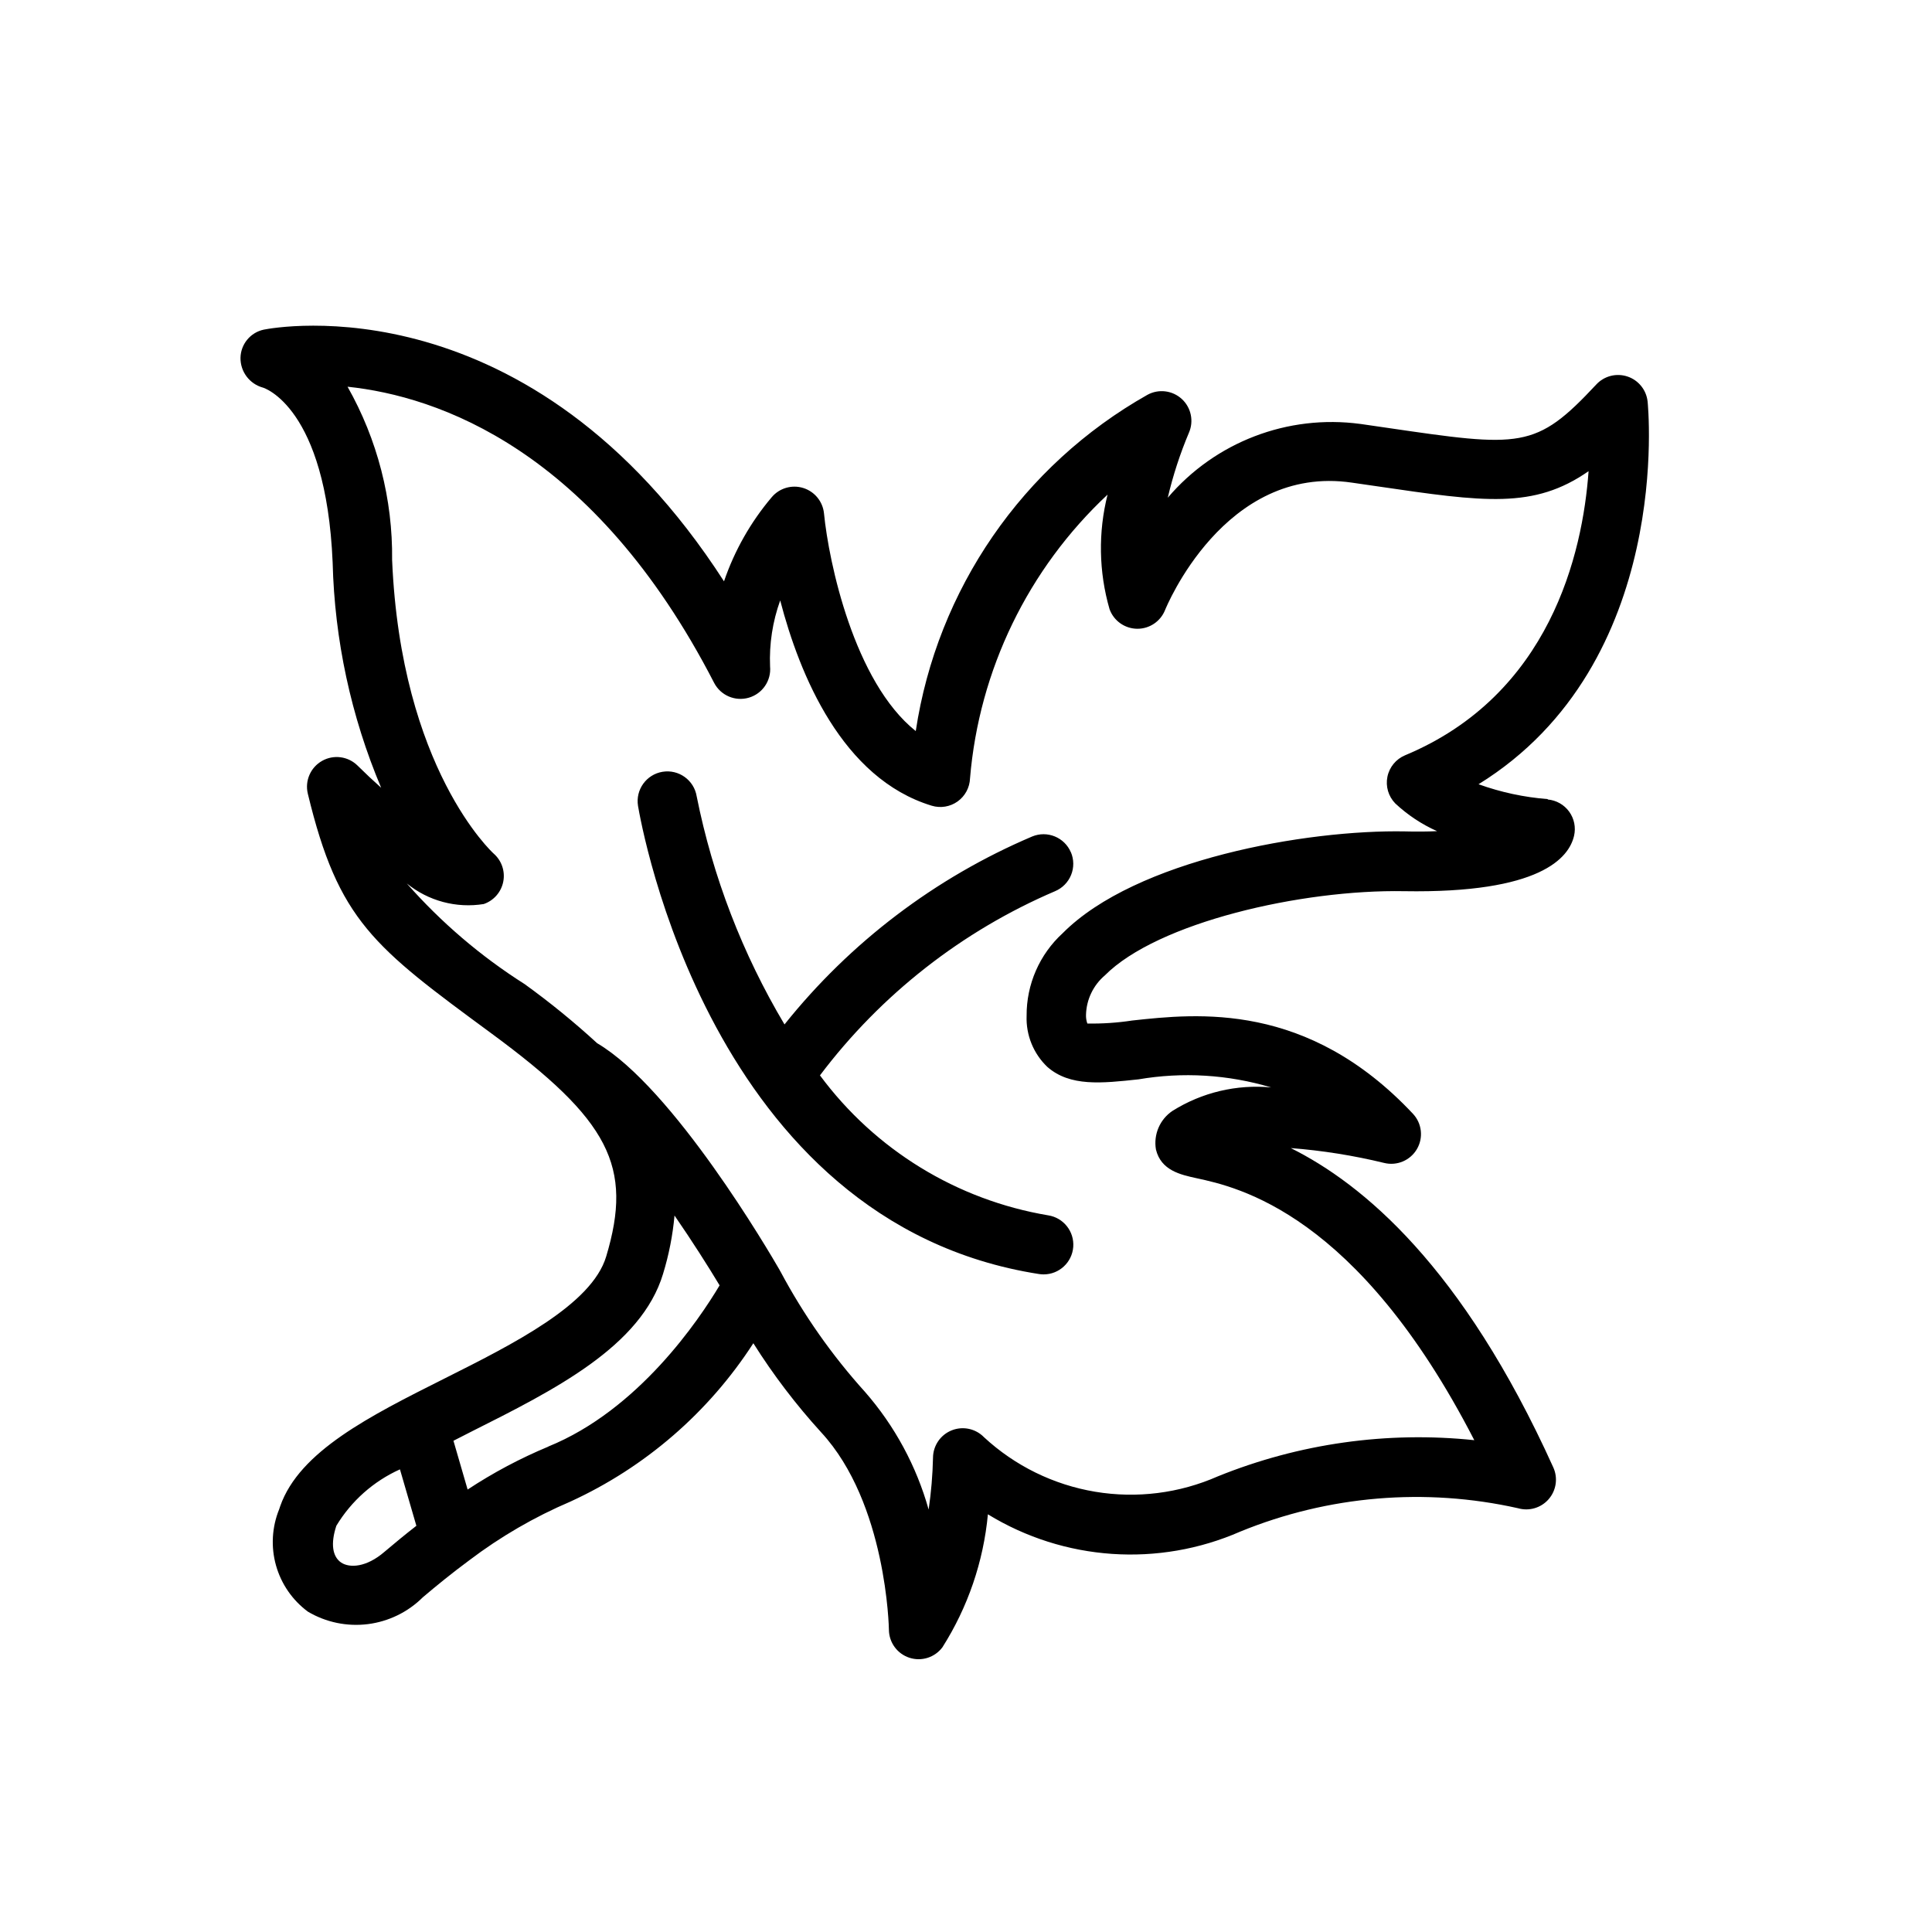
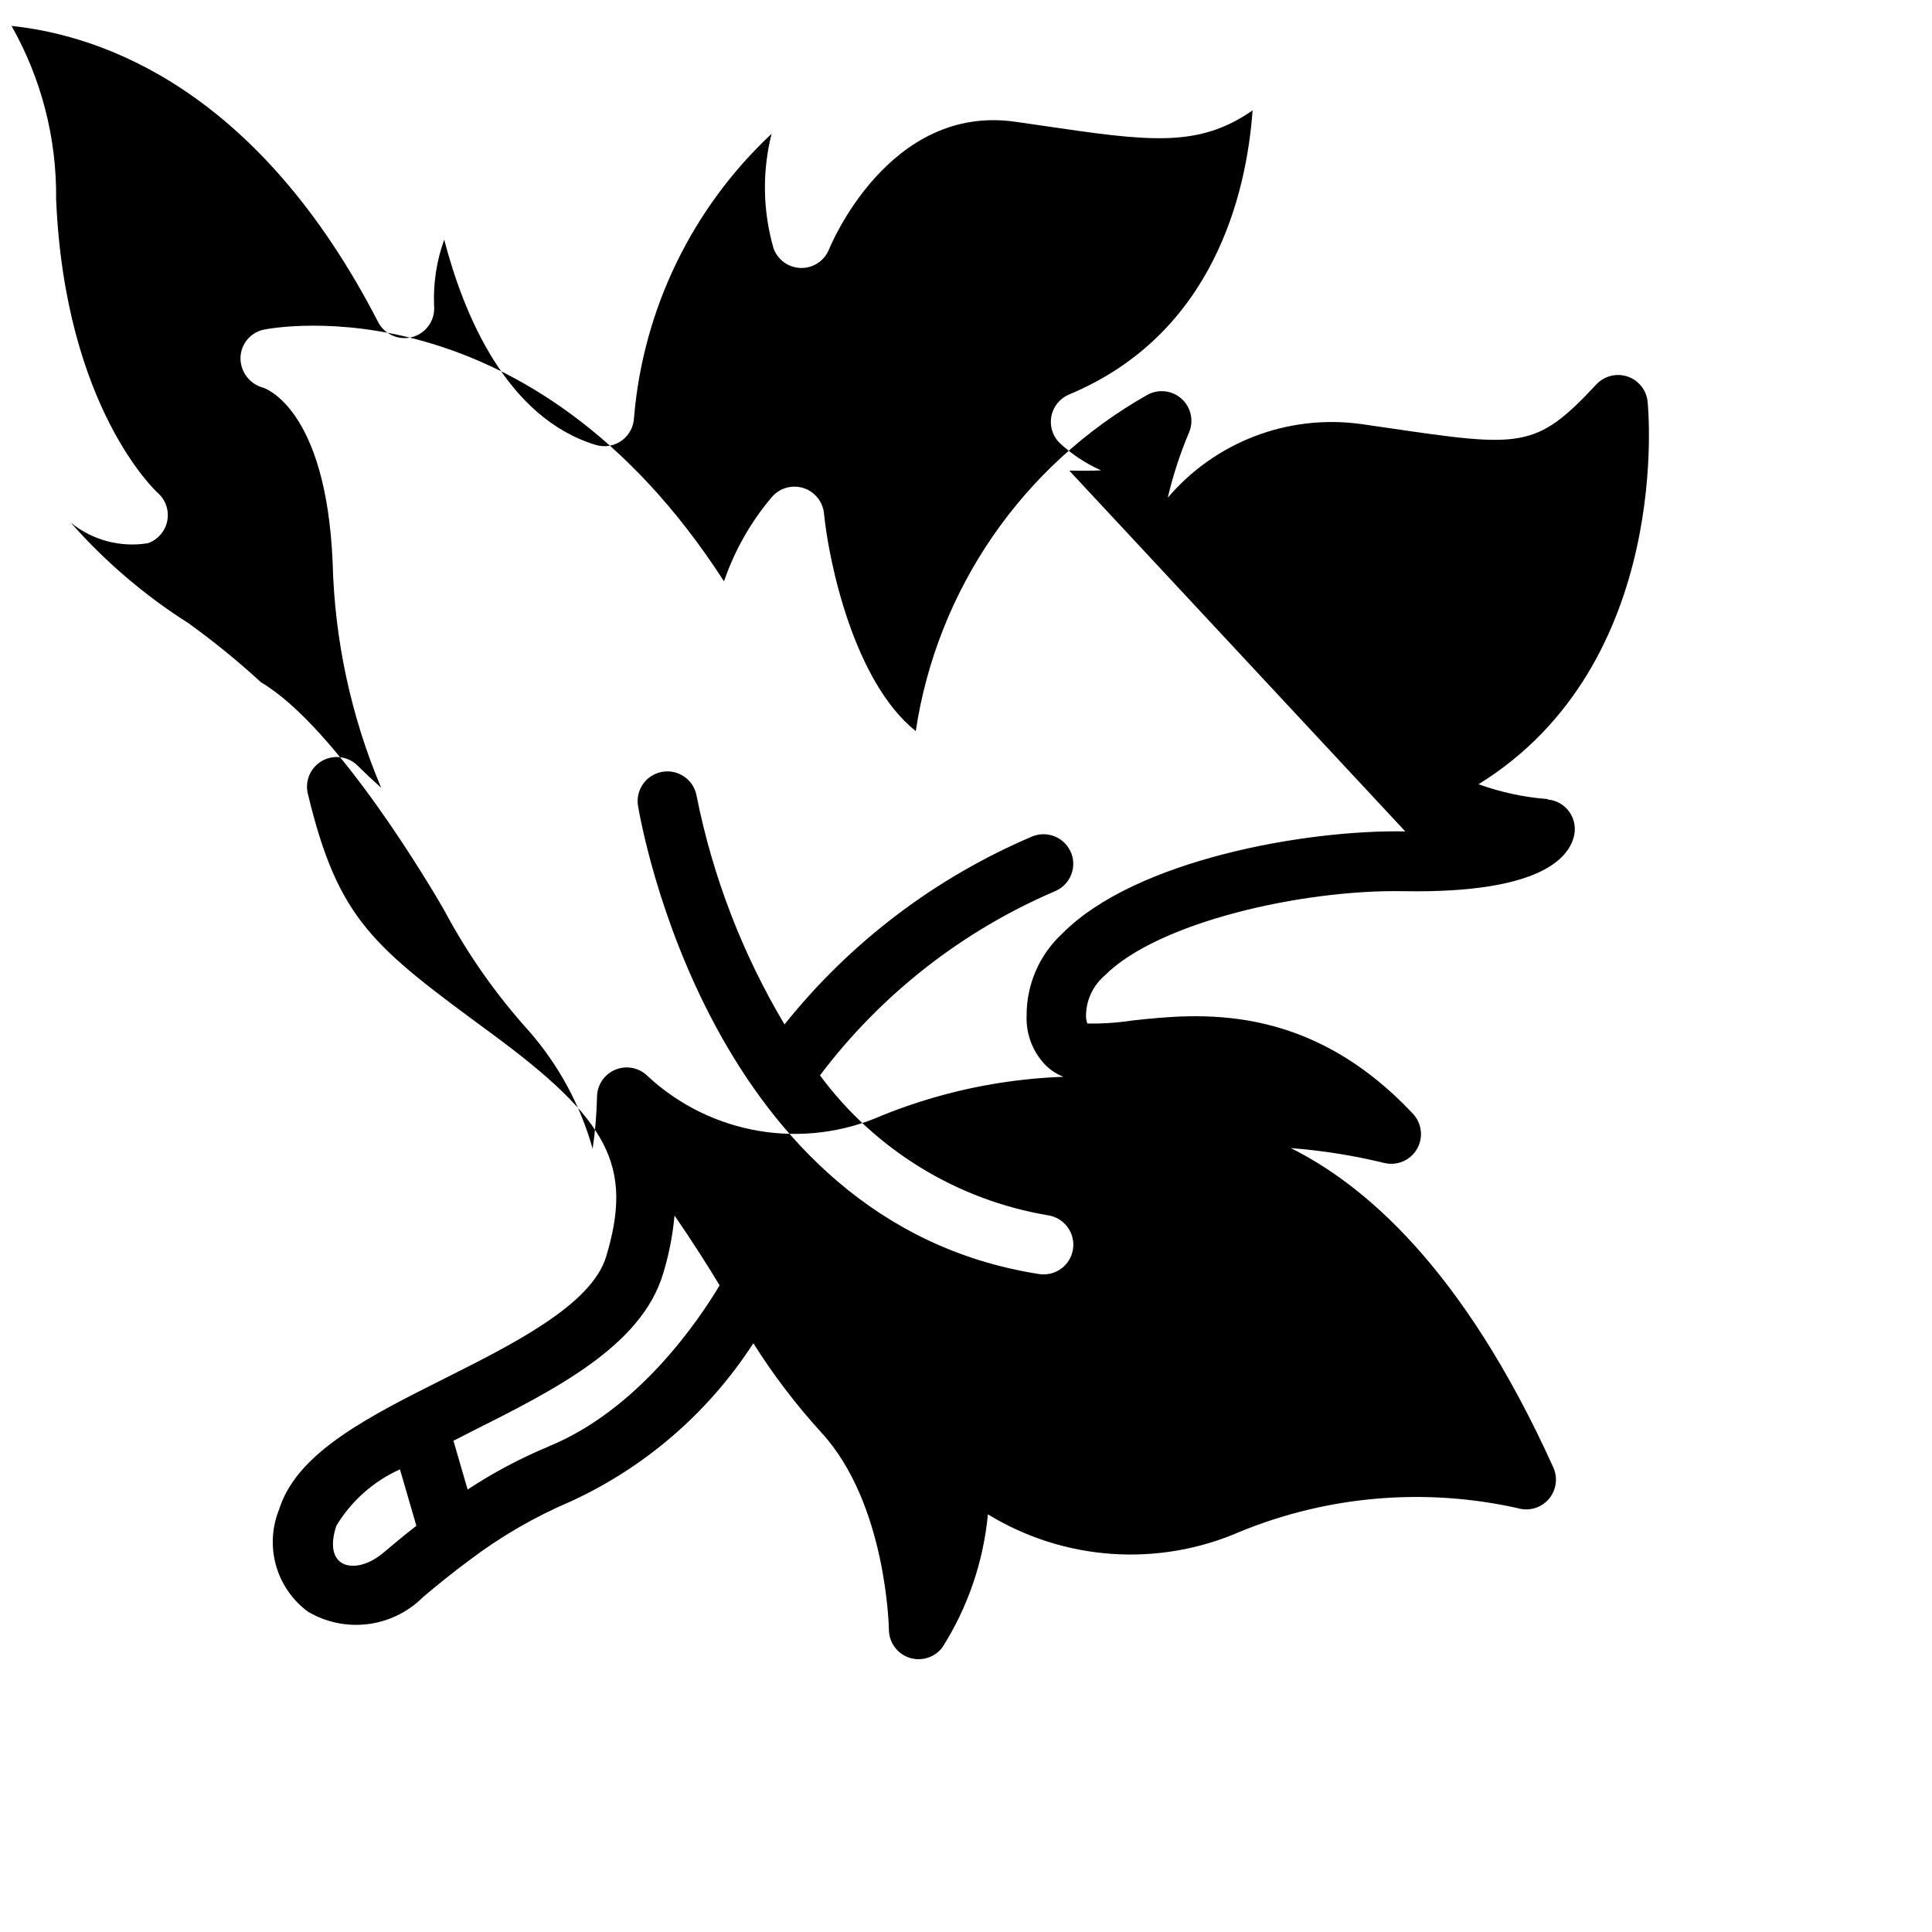
<svg xmlns="http://www.w3.org/2000/svg" fill="#000000" width="800px" height="800px" version="1.1" viewBox="144 144 512 512">
-   <path d="m554.17 355.77c-6.262-0.484-12.43-1.809-18.34-3.938 51.891-32.102 44.871-100.71 44.801-101.46h-0.004c-0.34-3.055-2.43-5.633-5.348-6.598s-6.133-0.145-8.23 2.102c-16.105 17.262-19.883 16.703-55.766 11.453l-6.777-0.984v0.004c-19.23-2.59-38.457 4.777-51.035 19.551 1.379-5.879 3.25-11.633 5.598-17.199 1.355-3.086 0.598-6.691-1.883-8.969-2.484-2.277-6.141-2.723-9.098-1.105-33.086 18.68-55.73 51.547-61.402 89.117-16.352-13.051-23.051-44.777-24.316-57.672-0.309-3.148-2.477-5.809-5.5-6.75-3.023-0.938-6.316 0.023-8.355 2.445-5.57 6.578-9.859 14.137-12.645 22.293-51.441-79.758-118.91-67.312-121.98-66.699-3.543 0.758-6.094 3.863-6.156 7.488-0.035 3.668 2.406 6.902 5.945 7.871 0.172 0.047 16.727 5.062 18.477 46.336 0.508 20.531 4.867 40.785 12.855 59.707-2.125-1.891-4.227-3.863-6.242-5.863-2.5-2.477-6.34-2.992-9.402-1.266-3.066 1.727-4.613 5.277-3.793 8.695 8.133 33.723 17.398 40.539 48.656 63.535 31.262 22.996 37.598 35.203 30.41 59.141-3.832 12.746-24.586 23.16-42.902 32.348-19.734 9.902-38.375 19.254-43.477 33.793 0 0.039-0.277 0.789-0.285 0.844-1.918 4.727-2.211 9.957-0.832 14.867 1.383 4.91 4.359 9.223 8.461 12.254 4.777 2.828 10.359 3.988 15.871 3.301 5.508-0.691 10.633-3.188 14.57-7.106 3.473-2.945 7.637-6.359 12.32-9.816 8.273-6.269 17.285-11.496 26.836-15.57 19.809-9.09 36.613-23.641 48.445-41.949 5.285 8.387 11.301 16.289 17.977 23.617 17.367 18.797 17.949 52.02 17.949 52.348 0.043 3.371 2.227 6.34 5.43 7.383 3.207 1.047 6.719-0.066 8.742-2.762 6.75-10.629 10.883-22.711 12.059-35.25 20.215 12.371 45.203 14.078 66.91 4.566 23.309-9.527 48.973-11.688 73.543-6.188 2.949 0.863 6.137-0.066 8.152-2.387 2.019-2.32 2.504-5.606 1.238-8.406-24.137-53.387-50.594-75.18-69.574-84.641 8.34 0.645 16.613 1.961 24.742 3.938 3.387 0.836 6.922-0.66 8.684-3.672 1.762-3.012 1.328-6.824-1.062-9.367-27.938-29.766-57.07-26.59-74.469-24.695v0.004c-3.906 0.59-7.859 0.855-11.809 0.785-0.27-0.758-0.391-1.559-0.355-2.359 0.117-4.008 1.926-7.777 4.977-10.379 13.957-14.051 52.168-22.828 79.312-22.332 36.211 0.605 43.715-8.887 45.051-14.688 0.512-2.223 0.035-4.555-1.305-6.398-1.336-1.844-3.41-3.016-5.68-3.215zm-319.78 202.31c-2.281-1.574-2.824-4.961-1.258-9.73 3.969-6.582 9.852-11.801 16.859-14.957l4.352 14.957c-3.148 2.449-5.977 4.801-8.477 6.918-4.754 4.094-9.195 4.34-11.477 2.812zm54.906-30.699v-0.004c-7.465 3.109-14.621 6.918-21.371 11.367l-3.754-12.926 4.629-2.363c22.191-11.141 45.137-22.648 50.926-41.895l-0.004 0.004c1.543-5.027 2.559-10.203 3.031-15.438 4.762 6.91 8.957 13.531 11.949 18.508-5.453 9.137-21.488 33.012-45.406 42.719zm227.12-163.05c-26.191-0.504-71.43 7.484-90.797 26.977-6.137 5.617-9.609 13.57-9.555 21.891-0.195 5.102 1.812 10.039 5.508 13.555 6.008 5.25 14.383 4.336 24.09 3.289v0.004c11.746-2.016 23.797-1.285 35.211 2.133-9.164-0.863-18.359 1.324-26.156 6.219-3.352 2.25-5.062 6.258-4.379 10.234 1.348 5.566 6.559 6.684 10.738 7.598 10.91 2.363 42.66 9.242 73.629 69.43h-0.004c-23.086-2.422-46.414 0.871-67.934 9.578-10.215 4.508-21.527 5.926-32.539 4.086-11.012-1.84-21.246-6.856-29.445-14.438-2.223-2.293-5.609-3.016-8.574-1.828-2.965 1.184-4.922 4.043-4.949 7.238-0.102 4.602-0.488 9.195-1.16 13.75-3.231-11.523-8.996-22.184-16.875-31.195-8.727-9.664-16.242-20.363-22.371-31.852 0-0.086-0.109-0.141-0.156-0.227-0.047-0.086 0-0.102-0.047-0.148-2.844-4.938-28.215-48.277-48.406-60.172l-0.004-0.004c-6.094-5.594-12.512-10.824-19.223-15.664-11.613-7.359-22.117-16.336-31.203-26.656 5.707 4.641 13.125 6.621 20.387 5.449 2.66-0.914 4.633-3.176 5.172-5.938 0.539-2.762-0.438-5.598-2.559-7.445-0.25-0.219-24.562-22.465-26.898-77.793 0.188-16.078-3.887-31.922-11.809-45.918 23.836 2.504 65.258 16.531 97.148 78.484 1.738 3.344 5.598 4.984 9.207 3.922 3.613-1.062 5.969-4.531 5.617-8.281-0.246-5.949 0.668-11.891 2.684-17.492 5.164 19.836 16.453 47.184 40.148 54.402 2.336 0.711 4.871 0.297 6.859-1.121 1.988-1.418 3.207-3.68 3.297-6.121 2.402-28.719 15.398-55.52 36.453-75.199-2.516 9.98-2.336 20.453 0.52 30.348 1.109 3.078 4.008 5.148 7.281 5.203h0.129c3.227-0.004 6.125-1.977 7.312-4.977 0.164-0.387 15.68-38.73 49.531-33.746l6.746 0.977c28.34 4.156 41.438 6.07 55.953-4.016-1.574 21.875-10.234 59.27-48.625 75.289-2.406 1.004-4.16 3.133-4.684 5.688-0.52 2.555 0.258 5.203 2.078 7.07 3.262 3.051 7.008 5.535 11.082 7.352-2.551 0.113-5.344 0.145-8.43 0.066zm-88.617 5.512v-0.004c0.82 1.926 0.84 4.102 0.051 6.039-0.789 1.941-2.316 3.488-4.246 4.297-24.668 10.559-46.148 27.387-62.305 48.809 14.598 19.73 36.281 33.027 60.488 37.094 4.059 0.633 6.949 4.285 6.633 8.383-0.316 4.098-3.734 7.262-7.848 7.266-0.406 0-0.816-0.035-1.219-0.094-87.293-13.602-105.48-119.56-106.27-124.06v-0.004c-0.699-4.293 2.215-8.34 6.508-9.039 4.293-0.699 8.34 2.215 9.039 6.508 4.266 21.324 12.137 41.766 23.273 60.449 17.41-21.777 39.961-38.891 65.621-49.801 3.996-1.668 8.59 0.207 10.277 4.195z" />
+   <path d="m554.17 355.77c-6.262-0.484-12.43-1.809-18.34-3.938 51.891-32.102 44.871-100.71 44.801-101.46h-0.004c-0.34-3.055-2.43-5.633-5.348-6.598s-6.133-0.145-8.23 2.102c-16.105 17.262-19.883 16.703-55.766 11.453l-6.777-0.984v0.004c-19.23-2.59-38.457 4.777-51.035 19.551 1.379-5.879 3.25-11.633 5.598-17.199 1.355-3.086 0.598-6.691-1.883-8.969-2.484-2.277-6.141-2.723-9.098-1.105-33.086 18.68-55.73 51.547-61.402 89.117-16.352-13.051-23.051-44.777-24.316-57.672-0.309-3.148-2.477-5.809-5.5-6.75-3.023-0.938-6.316 0.023-8.355 2.445-5.57 6.578-9.859 14.137-12.645 22.293-51.441-79.758-118.91-67.312-121.98-66.699-3.543 0.758-6.094 3.863-6.156 7.488-0.035 3.668 2.406 6.902 5.945 7.871 0.172 0.047 16.727 5.062 18.477 46.336 0.508 20.531 4.867 40.785 12.855 59.707-2.125-1.891-4.227-3.863-6.242-5.863-2.5-2.477-6.34-2.992-9.402-1.266-3.066 1.727-4.613 5.277-3.793 8.695 8.133 33.723 17.398 40.539 48.656 63.535 31.262 22.996 37.598 35.203 30.41 59.141-3.832 12.746-24.586 23.16-42.902 32.348-19.734 9.902-38.375 19.254-43.477 33.793 0 0.039-0.277 0.789-0.285 0.844-1.918 4.727-2.211 9.957-0.832 14.867 1.383 4.91 4.359 9.223 8.461 12.254 4.777 2.828 10.359 3.988 15.871 3.301 5.508-0.691 10.633-3.188 14.57-7.106 3.473-2.945 7.637-6.359 12.32-9.816 8.273-6.269 17.285-11.496 26.836-15.57 19.809-9.09 36.613-23.641 48.445-41.949 5.285 8.387 11.301 16.289 17.977 23.617 17.367 18.797 17.949 52.02 17.949 52.348 0.043 3.371 2.227 6.34 5.43 7.383 3.207 1.047 6.719-0.066 8.742-2.762 6.75-10.629 10.883-22.711 12.059-35.25 20.215 12.371 45.203 14.078 66.91 4.566 23.309-9.527 48.973-11.688 73.543-6.188 2.949 0.863 6.137-0.066 8.152-2.387 2.019-2.32 2.504-5.606 1.238-8.406-24.137-53.387-50.594-75.18-69.574-84.641 8.34 0.645 16.613 1.961 24.742 3.938 3.387 0.836 6.922-0.66 8.684-3.672 1.762-3.012 1.328-6.824-1.062-9.367-27.938-29.766-57.07-26.59-74.469-24.695v0.004c-3.906 0.59-7.859 0.855-11.809 0.785-0.27-0.758-0.391-1.559-0.355-2.359 0.117-4.008 1.926-7.777 4.977-10.379 13.957-14.051 52.168-22.828 79.312-22.332 36.211 0.605 43.715-8.887 45.051-14.688 0.512-2.223 0.035-4.555-1.305-6.398-1.336-1.844-3.41-3.016-5.68-3.215zm-319.78 202.31c-2.281-1.574-2.824-4.961-1.258-9.73 3.969-6.582 9.852-11.801 16.859-14.957l4.352 14.957c-3.148 2.449-5.977 4.801-8.477 6.918-4.754 4.094-9.195 4.34-11.477 2.812zm54.906-30.699v-0.004c-7.465 3.109-14.621 6.918-21.371 11.367l-3.754-12.926 4.629-2.363c22.191-11.141 45.137-22.648 50.926-41.895l-0.004 0.004c1.543-5.027 2.559-10.203 3.031-15.438 4.762 6.91 8.957 13.531 11.949 18.508-5.453 9.137-21.488 33.012-45.406 42.719zm227.12-163.05c-26.191-0.504-71.43 7.484-90.797 26.977-6.137 5.617-9.609 13.57-9.555 21.891-0.195 5.102 1.812 10.039 5.508 13.555 6.008 5.25 14.383 4.336 24.09 3.289v0.004h-0.004c-23.086-2.422-46.414 0.871-67.934 9.578-10.215 4.508-21.527 5.926-32.539 4.086-11.012-1.84-21.246-6.856-29.445-14.438-2.223-2.293-5.609-3.016-8.574-1.828-2.965 1.184-4.922 4.043-4.949 7.238-0.102 4.602-0.488 9.195-1.16 13.75-3.231-11.523-8.996-22.184-16.875-31.195-8.727-9.664-16.242-20.363-22.371-31.852 0-0.086-0.109-0.141-0.156-0.227-0.047-0.086 0-0.102-0.047-0.148-2.844-4.938-28.215-48.277-48.406-60.172l-0.004-0.004c-6.094-5.594-12.512-10.824-19.223-15.664-11.613-7.359-22.117-16.336-31.203-26.656 5.707 4.641 13.125 6.621 20.387 5.449 2.66-0.914 4.633-3.176 5.172-5.938 0.539-2.762-0.438-5.598-2.559-7.445-0.25-0.219-24.562-22.465-26.898-77.793 0.188-16.078-3.887-31.922-11.809-45.918 23.836 2.504 65.258 16.531 97.148 78.484 1.738 3.344 5.598 4.984 9.207 3.922 3.613-1.062 5.969-4.531 5.617-8.281-0.246-5.949 0.668-11.891 2.684-17.492 5.164 19.836 16.453 47.184 40.148 54.402 2.336 0.711 4.871 0.297 6.859-1.121 1.988-1.418 3.207-3.68 3.297-6.121 2.402-28.719 15.398-55.52 36.453-75.199-2.516 9.98-2.336 20.453 0.52 30.348 1.109 3.078 4.008 5.148 7.281 5.203h0.129c3.227-0.004 6.125-1.977 7.312-4.977 0.164-0.387 15.68-38.73 49.531-33.746l6.746 0.977c28.34 4.156 41.438 6.07 55.953-4.016-1.574 21.875-10.234 59.27-48.625 75.289-2.406 1.004-4.16 3.133-4.684 5.688-0.52 2.555 0.258 5.203 2.078 7.07 3.262 3.051 7.008 5.535 11.082 7.352-2.551 0.113-5.344 0.145-8.43 0.066zm-88.617 5.512v-0.004c0.82 1.926 0.84 4.102 0.051 6.039-0.789 1.941-2.316 3.488-4.246 4.297-24.668 10.559-46.148 27.387-62.305 48.809 14.598 19.73 36.281 33.027 60.488 37.094 4.059 0.633 6.949 4.285 6.633 8.383-0.316 4.098-3.734 7.262-7.848 7.266-0.406 0-0.816-0.035-1.219-0.094-87.293-13.602-105.48-119.56-106.27-124.06v-0.004c-0.699-4.293 2.215-8.34 6.508-9.039 4.293-0.699 8.34 2.215 9.039 6.508 4.266 21.324 12.137 41.766 23.273 60.449 17.41-21.777 39.961-38.891 65.621-49.801 3.996-1.668 8.59 0.207 10.277 4.195z" />
</svg>